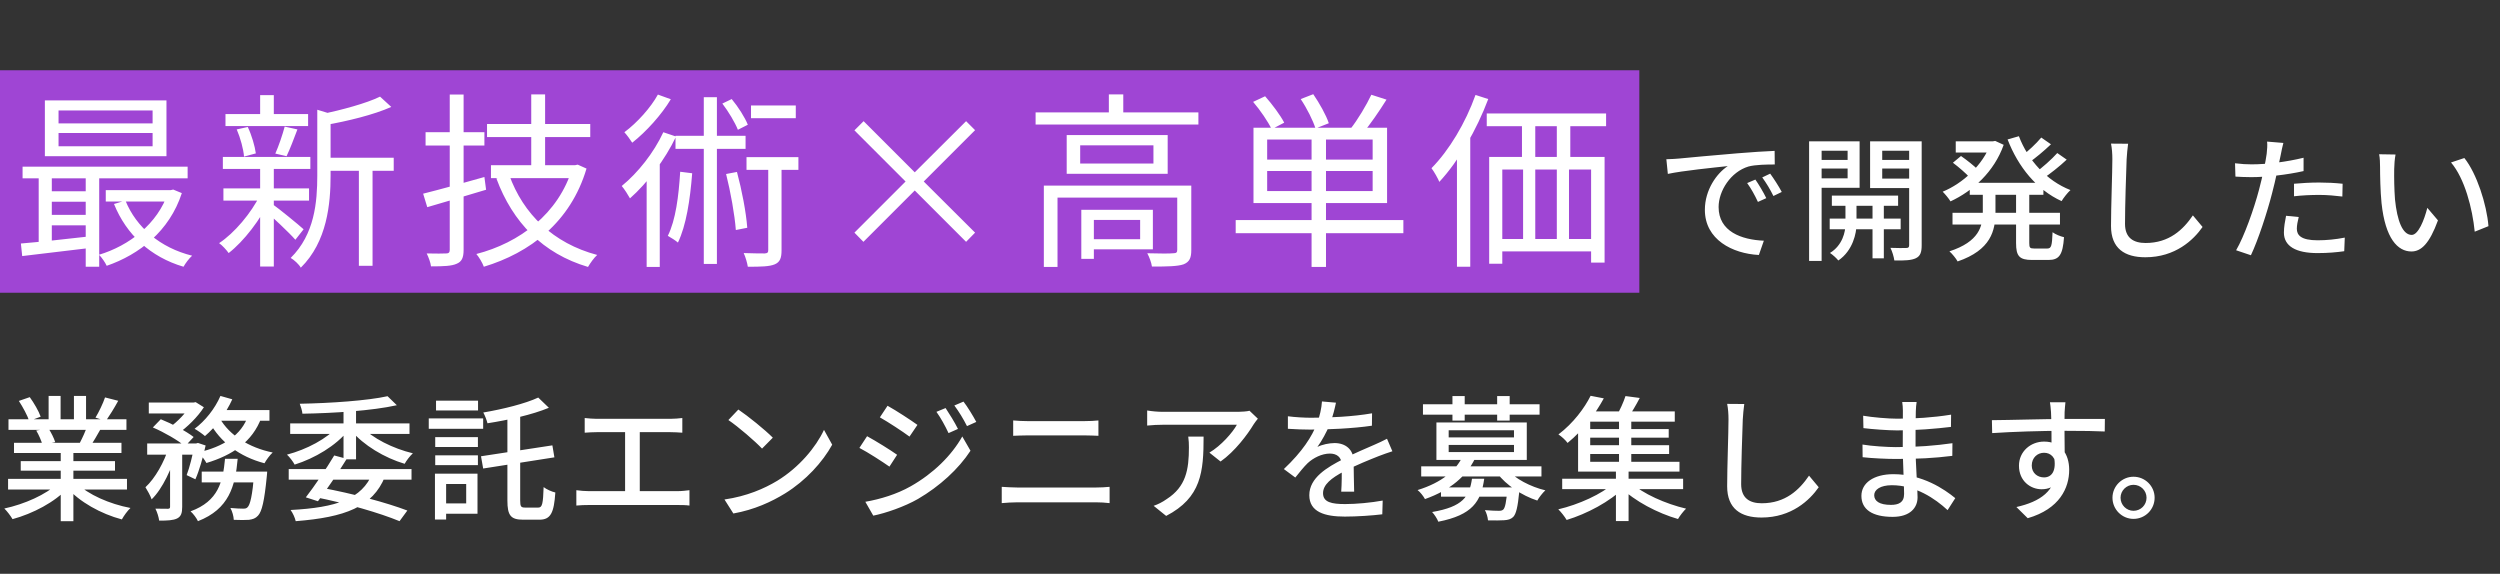
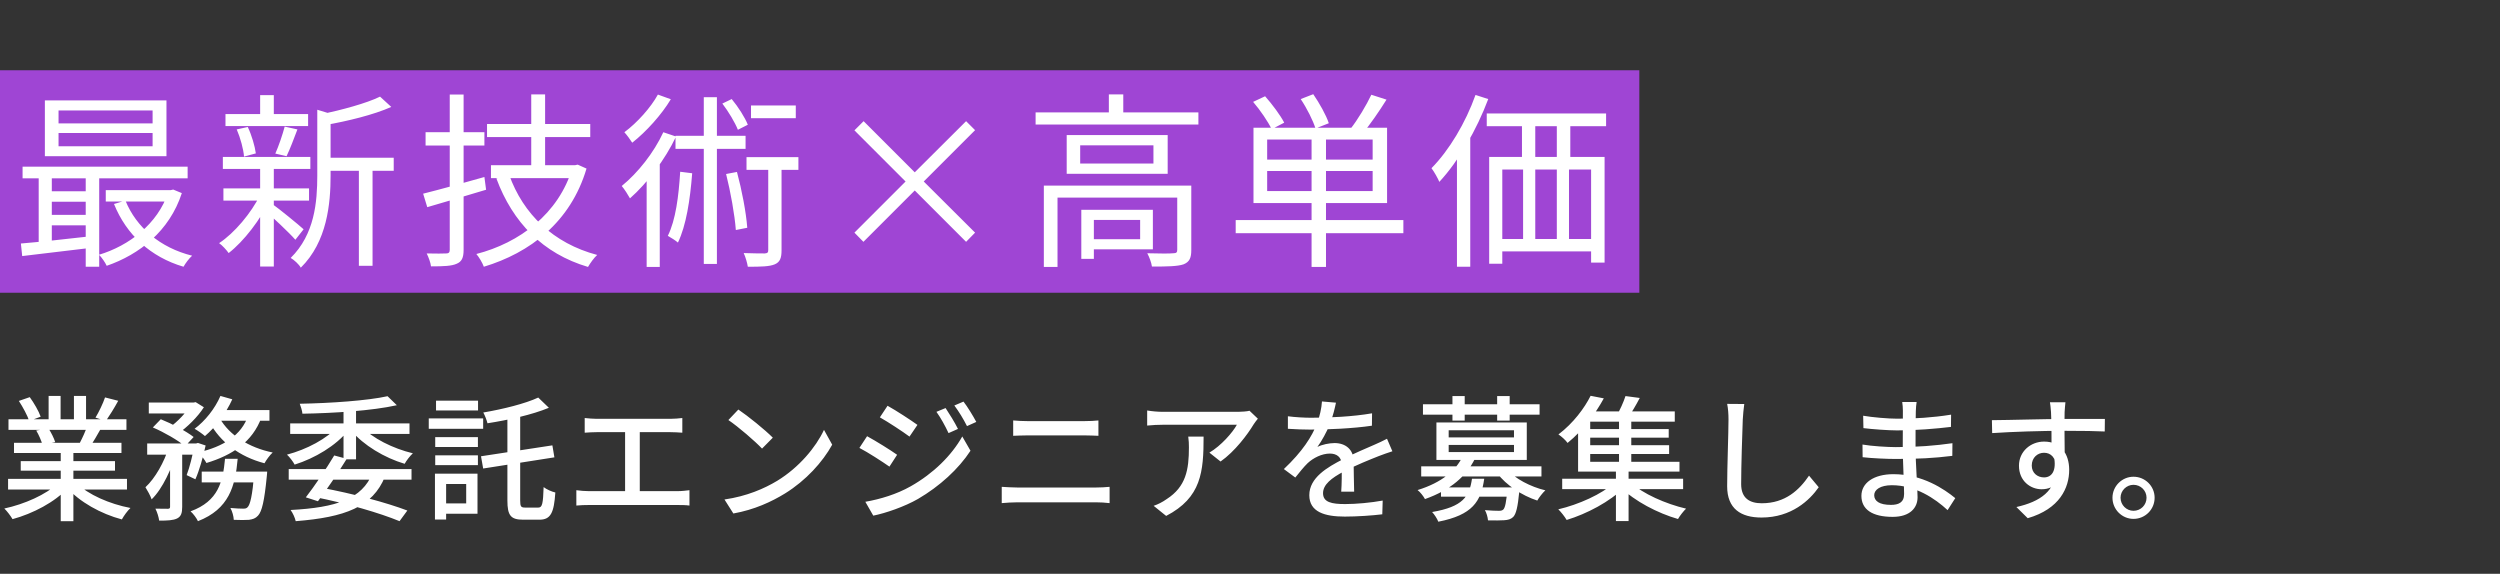
<svg xmlns="http://www.w3.org/2000/svg" width="427" height="98" viewBox="0 0 427 98" fill="none">
  <rect x="0" y="0" width="427" height="98" fill="#333333" stroke="none" />
  <path d="M1.38 81.794V83.611H21.689V81.794H1.38ZM1.449 71.605V73.422H21.597V71.605H1.449ZM2.392 75.63V77.378H20.746V75.63H2.392ZM3.542 78.758V80.391H19.642V78.758H3.542ZM10.373 76.481V89.016H12.535V76.481H10.373ZM8.303 67.626V72.479H10.35V67.626H8.303ZM12.627 67.626V72.364H14.697V67.626H12.627ZM9.844 82.576C7.912 84.462 4.163 86.118 0.736 86.854C1.196 87.291 1.84 88.142 2.139 88.671C5.612 87.728 9.407 85.75 11.569 83.358L9.844 82.576ZM13.087 82.507L11.385 83.22C13.547 85.727 17.25 87.774 20.815 88.717C21.137 88.119 21.781 87.222 22.287 86.762C18.745 86.095 14.996 84.462 13.087 82.507ZM17.94 67.879C17.595 68.914 16.882 70.386 16.307 71.329L18.078 71.904C18.699 71.007 19.504 69.719 20.194 68.454L17.94 67.879ZM14.881 72.778C14.628 73.606 14.076 74.802 13.639 75.63L15.479 76.159C15.962 75.423 16.56 74.388 17.158 73.33L14.881 72.778ZM3.22 68.477C3.91 69.535 4.692 70.984 4.991 71.904L6.946 71.168C6.624 70.248 5.819 68.845 5.083 67.833L3.22 68.477ZM6.187 73.537C6.624 74.25 7.061 75.285 7.245 75.929L9.43 75.515C9.223 74.848 8.74 73.882 8.28 73.169L6.187 73.537ZM25.415 68.753V70.616H33.12V68.753H25.415ZM34.454 80.552V82.392H44.137V80.552H34.454ZM25.139 75.745V77.654H33.741V75.745H25.139ZM29.049 76.527V86.555C29.049 86.808 28.957 86.877 28.704 86.9C28.405 86.9 27.485 86.9 26.542 86.877C26.841 87.452 27.117 88.349 27.186 88.924C28.612 88.924 29.578 88.878 30.245 88.556C30.935 88.211 31.119 87.613 31.119 86.578V76.527H29.049ZM43.424 80.552V80.851C43.102 84.669 42.734 86.21 42.274 86.647C42.067 86.854 41.86 86.877 41.515 86.877C41.147 86.877 40.273 86.854 39.353 86.762C39.675 87.337 39.905 88.188 39.928 88.786C40.986 88.832 41.975 88.832 42.527 88.786C43.171 88.694 43.631 88.556 44.068 88.073C44.735 87.36 45.149 85.612 45.563 81.426C45.609 81.127 45.632 80.552 45.632 80.552H43.424ZM38.433 78.367C38.065 82.254 37.329 85.589 32.545 87.337C33.005 87.728 33.58 88.51 33.81 89.016C39.123 86.946 40.181 83.036 40.595 78.367H38.433ZM26.105 73.008C28.037 73.836 30.452 75.216 31.602 76.228L33.074 74.641C31.809 73.652 29.371 72.364 27.462 71.605L26.105 73.008ZM33.212 75.745V76.09C32.89 77.769 32.384 79.862 31.878 81.15L33.373 81.863C34.04 80.368 34.684 78.091 35.121 76.09L33.81 75.653L33.488 75.745H33.212ZM42.412 70.915C41.262 74.365 38.111 76.297 33.902 77.263C34.339 77.7 35.006 78.597 35.259 79.08C39.675 77.746 43.125 75.492 44.666 71.283L42.412 70.915ZM37.651 67.626C36.708 69.811 35.029 71.904 33.235 73.238C33.741 73.514 34.615 74.135 35.006 74.48C36.754 73.008 38.571 70.662 39.675 68.201L37.651 67.626ZM37.536 71.444L35.742 72.042C37.605 75.538 40.963 78.022 45.172 79.126C45.471 78.574 46.092 77.723 46.575 77.286C42.504 76.458 39.169 74.319 37.536 71.444ZM28.819 76.389C28.083 78.873 26.496 81.702 24.84 83.22C25.185 83.772 25.691 84.669 25.898 85.29C27.761 83.496 29.371 79.977 30.245 76.918L28.819 76.389ZM37.329 70.041L36.432 71.858H46.023V70.041H37.329ZM32.614 68.753V69.144C31.901 70.34 30.36 72.042 28.911 73.031C29.348 73.284 29.969 73.744 30.36 74.089C31.97 72.985 33.787 71.191 34.822 69.558L33.419 68.684L33.074 68.753H32.614ZM49.312 80.115V81.932H70.288V80.115H49.312ZM57.086 77.792C55.729 80.069 53.682 83.082 52.233 84.945L54.303 85.612C55.729 83.749 57.753 80.759 59.225 78.367L57.086 77.792ZM63.618 80.828C61.824 85.221 57.477 86.693 49.634 87.107C50.002 87.613 50.37 88.395 50.508 89.016C58.926 88.349 63.641 86.601 65.757 81.403L63.618 80.828ZM53.682 84.876C59.34 86.003 64.837 87.613 68.241 89.016L69.575 87.199C66.056 85.865 60.283 84.301 54.809 83.289L53.682 84.876ZM49.565 72.318V74.112H69.943V72.318H49.565ZM58.673 69.466V78.459H60.812V69.466H58.673ZM57.73 72.778C55.913 74.917 52.348 76.78 49.013 77.654C49.45 78.045 50.048 78.827 50.324 79.356C53.774 78.275 57.408 76.113 59.478 73.514L57.73 72.778ZM61.732 72.801L59.984 73.537C62.077 76.044 65.688 78.206 69.115 79.218C69.414 78.666 70.035 77.861 70.518 77.424C67.16 76.619 63.549 74.848 61.732 72.801ZM66.194 67.672C62.767 68.431 56.442 68.868 51.198 68.96C51.382 69.42 51.612 70.179 51.658 70.662C57.04 70.57 63.549 70.156 67.781 69.213L66.194 67.672ZM86.664 70.317V85.497C86.664 88.05 87.239 88.763 89.355 88.763C89.792 88.763 91.701 88.763 92.138 88.763C94.07 88.763 94.622 87.567 94.852 84.117C94.231 83.979 93.357 83.588 92.851 83.197C92.759 86.003 92.621 86.693 91.954 86.693C91.563 86.693 90.022 86.693 89.677 86.693C88.987 86.693 88.849 86.509 88.849 85.497V70.317H86.664ZM91.931 67.902C89.723 68.937 85.928 69.88 82.547 70.455C82.823 70.961 83.145 71.789 83.26 72.295C86.802 71.743 90.873 70.846 93.748 69.65L91.931 67.902ZM82.156 77.93L82.524 80.023L94.691 78.114L94.346 76.067L82.156 77.93ZM74.336 74.664V76.343H81.627V74.664H74.336ZM74.474 68.431V70.11H81.65V68.431H74.474ZM74.336 77.769V79.448H81.627V77.769H74.336ZM73.232 71.467V73.238H82.524V71.467H73.232ZM75.348 80.897V82.668H79.626V85.98H75.348V87.751H81.558V80.897H75.348ZM74.29 80.897V88.74H76.199V80.897H74.29ZM99.866 71.398V73.905C100.441 73.859 101.384 73.813 101.913 73.813H114.494C115.161 73.813 115.92 73.859 116.541 73.905V71.398C115.943 71.467 115.184 71.536 114.494 71.536H101.913C101.361 71.536 100.464 71.467 99.866 71.398ZM106.766 85.175H109.273V72.824H106.766V85.175ZM98.44 83.726V86.348C99.153 86.279 99.912 86.256 100.556 86.256H115.736C116.219 86.256 117.116 86.256 117.76 86.348V83.726C117.162 83.795 116.495 83.887 115.736 83.887H100.556C99.889 83.887 99.13 83.818 98.44 83.726ZM126.109 69.949L124.407 71.743C126.109 72.893 128.984 75.377 130.157 76.619L131.997 74.756C130.686 73.422 127.719 71.03 126.109 69.949ZM123.74 85.313L125.258 87.705C128.846 87.061 131.767 85.704 134.09 84.278C137.655 82.07 140.507 78.919 142.14 75.952L140.737 73.422C139.357 76.389 136.482 79.839 132.756 82.116C130.548 83.45 127.558 84.761 123.74 85.313ZM161.506 69.696L159.942 70.34C160.724 71.444 161.391 72.663 162.012 73.974L163.622 73.261C163.093 72.18 162.104 70.593 161.506 69.696ZM164.565 68.592L163.001 69.259C163.806 70.34 164.496 71.467 165.163 72.778L166.75 72.065C166.198 71.03 165.232 69.443 164.565 68.592ZM151.593 69.305L150.282 71.283C151.708 72.088 154.169 73.698 155.342 74.572L156.699 72.571C155.618 71.789 153.019 70.087 151.593 69.305ZM147.798 85.704L149.155 88.073C151.225 87.659 154.468 86.555 156.791 85.221C160.494 83.059 163.714 80.115 165.761 76.987L164.358 74.549C162.518 77.815 159.413 80.874 155.549 83.059C153.157 84.416 150.328 85.267 147.798 85.704ZM148.097 74.503L146.786 76.504C148.258 77.263 150.696 78.85 151.915 79.701L153.226 77.677C152.168 76.918 149.546 75.285 148.097 74.503ZM173.052 71.812V74.434C173.788 74.411 174.685 74.365 175.513 74.365C176.709 74.365 184.046 74.365 185.219 74.365C186.001 74.365 186.967 74.411 187.611 74.434V71.812C186.967 71.881 186.093 71.927 185.219 71.927C184 71.927 177.169 71.927 175.513 71.927C174.731 71.927 173.834 71.881 173.052 71.812ZM171.097 83.151V85.934C171.902 85.865 172.845 85.796 173.719 85.796C175.099 85.796 185.863 85.796 187.243 85.796C187.887 85.796 188.784 85.842 189.52 85.934V83.151C188.807 83.22 187.956 83.266 187.243 83.266C185.863 83.266 175.099 83.266 173.719 83.266C172.845 83.266 171.925 83.197 171.097 83.151ZM214.843 71.513L213.417 70.156C213.026 70.271 212.014 70.34 211.485 70.34C210.174 70.34 199.87 70.34 198.628 70.34C197.731 70.34 196.765 70.248 195.937 70.11V72.686C196.903 72.594 197.731 72.548 198.628 72.548C199.87 72.548 209.737 72.548 211.255 72.548C210.565 73.836 208.564 76.136 206.563 77.309L208.472 78.827C210.933 77.102 213.118 74.158 214.107 72.502C214.291 72.203 214.636 71.766 214.843 71.513ZM205.574 74.572H202.952C203.044 75.239 203.067 75.791 203.067 76.412C203.067 80.23 202.561 83.128 199.272 85.244C198.536 85.773 197.731 86.164 197.041 86.394L199.18 88.119C205.206 84.991 205.574 80.575 205.574 74.572ZM228.183 68.776L225.791 68.569C225.722 69.696 225.423 71.076 224.94 72.341C224.089 74.549 222.456 77.125 219.282 80.115L221.237 81.564C222.019 80.598 222.663 79.77 223.353 79.103C224.319 78.206 225.768 77.47 227.148 77.47C228.252 77.47 229.172 78.022 229.172 79.425C229.195 80.621 229.172 82.829 229.08 83.979H231.288C231.265 82.553 231.196 79.954 231.196 78.758C231.196 76.757 229.793 75.676 227.953 75.676C227.056 75.676 225.768 75.929 225.009 76.343C225.791 75.262 226.573 73.813 227.102 72.548C227.723 70.938 227.999 69.65 228.183 68.776ZM219.972 71.099V73.238C221.237 73.33 222.824 73.376 223.79 73.376C226.665 73.376 231.104 73.192 234.324 72.709L234.347 70.593C231.058 71.168 226.987 71.352 223.928 71.352C222.824 71.352 221.168 71.26 219.972 71.099ZM237.82 77.079L236.9 74.94C236.164 75.331 235.497 75.63 234.715 75.975C233.243 76.642 231.564 77.286 229.425 78.413C226.665 79.816 223.629 81.61 223.629 84.577C223.629 87.452 226.274 88.234 229.701 88.234C231.771 88.234 234.439 88.05 236.095 87.843L236.164 85.497C234.14 85.865 231.633 86.095 229.77 86.095C227.447 86.095 225.975 85.796 225.975 84.232C225.975 82.783 227.378 81.656 229.563 80.506C231.771 79.379 233.91 78.528 235.474 77.907C236.164 77.654 237.176 77.263 237.82 77.079ZM246.123 83.243V84.83H258.221V83.243H246.123ZM242.742 79.655V81.38H263.281V79.655H242.742ZM249.757 78.045C248.722 80.276 246.307 82.415 242.121 83.703C242.558 84.025 243.133 84.761 243.386 85.244C247.848 83.657 250.47 81.265 251.896 78.39L249.757 78.045ZM257.439 80.207L255.737 80.851C257.255 82.852 259.946 84.646 262.568 85.497C262.867 84.968 263.488 84.163 263.948 83.749C261.418 83.151 258.75 81.748 257.439 80.207ZM257.462 83.243V83.496C257.278 85.796 257.071 86.739 256.749 87.038C256.565 87.199 256.358 87.245 256.013 87.245C255.599 87.245 254.633 87.222 253.621 87.13C253.897 87.59 254.104 88.326 254.15 88.878C255.277 88.901 256.358 88.901 256.91 88.855C257.577 88.809 258.037 88.694 258.451 88.303C258.957 87.774 259.233 86.601 259.486 84.025C259.509 83.749 259.532 83.243 259.532 83.243H257.462ZM251.413 81.771C250.976 84.807 249.872 86.555 244.605 87.452C244.973 87.843 245.479 88.602 245.663 89.108C251.505 87.958 252.954 85.658 253.506 81.771H251.413ZM243.041 69.052V70.823H262.959V69.052H243.041ZM248.078 67.649V71.835H250.171V67.649H248.078ZM255.714 67.649V71.835H257.853V67.649H255.714ZM247.434 75.998H258.589V77.217H247.434V75.998ZM247.434 73.491H258.589V74.71H247.434V73.491ZM245.341 72.157V78.551H260.774V72.157H245.341ZM266.823 81.771V83.542H287.477V81.771H266.823ZM270.917 73.284V74.756H285.016V73.284H270.917ZM270.917 76.044V77.539H285.085V76.044H270.917ZM270.526 70.271V72.019H286.051V70.271H270.526ZM276.529 71.329V79.494H278.622V71.329H276.529ZM276 80.069V88.993H278.162V80.069H276ZM275.701 82.461C273.631 84.393 269.606 86.187 266.156 86.992C266.639 87.452 267.26 88.257 267.582 88.809C271.009 87.774 275.034 85.658 277.357 83.289L275.701 82.461ZM278.53 82.415L276.851 83.266C279.174 85.589 283.153 87.659 286.603 88.648C286.902 88.119 287.523 87.314 287.983 86.877C284.533 86.072 280.554 84.324 278.53 82.415ZM277.633 67.649C277.311 68.661 276.667 70.087 276.092 71.03L278.024 71.421C278.622 70.547 279.404 69.259 280.071 67.971L277.633 67.649ZM271.676 67.603C270.641 69.673 268.755 72.249 266.179 74.204C266.662 74.503 267.398 75.17 267.743 75.653C270.526 73.376 272.504 70.639 273.93 68.04L271.676 67.603ZM269.537 71.421V80.552H286.856V78.873H271.607V71.421H269.537ZM297.919 69.006L294.998 68.983C295.159 69.765 295.228 70.708 295.228 71.651C295.228 73.882 294.998 79.793 294.998 83.059C294.998 86.9 297.344 88.395 300.863 88.395C305.992 88.395 309.097 85.428 310.638 83.22L308.982 81.242C307.326 83.68 304.934 85.957 300.909 85.957C298.885 85.957 297.39 85.129 297.39 82.691C297.39 79.517 297.574 74.204 297.666 71.651C297.712 70.823 297.804 69.857 297.919 69.006ZM327.359 68.661H324.898C324.967 69.029 325.013 69.719 325.013 70.133C325.013 71.605 324.99 74.25 324.99 76.366C324.99 78.505 325.22 82.783 325.22 84.37C325.22 85.865 324.231 86.233 322.966 86.233C320.988 86.233 320.114 85.566 320.114 84.577C320.114 83.634 321.172 82.875 323.127 82.875C327.152 82.875 330.51 85.152 332.649 87.13L333.96 85.083C332.12 83.565 328.348 80.989 323.403 80.989C319.999 80.989 317.929 82.507 317.929 84.692C317.929 87.015 319.792 88.28 323.265 88.28C326.278 88.28 327.52 86.693 327.52 84.945C327.52 83.289 327.175 79.195 327.175 76.366C327.175 74.434 327.175 71.283 327.221 70.248C327.244 69.604 327.29 69.098 327.359 68.661ZM318.228 71.007L318.274 73.123C319.746 73.307 322.506 73.514 324.047 73.514C327.29 73.514 330.74 73.215 333.224 72.916L333.247 70.823C330.096 71.329 327.037 71.513 324.024 71.513C322.552 71.513 319.792 71.283 318.228 71.007ZM318.113 75.929L318.136 78.091C319.723 78.275 322.299 78.39 323.771 78.39C327.635 78.39 330.303 78.252 333.454 77.861L333.477 75.699C330.556 76.113 327.52 76.366 323.794 76.366C322.414 76.366 319.7 76.205 318.113 75.929ZM352.774 68.707H350.129C350.175 68.937 350.267 69.65 350.313 70.409C350.405 71.651 350.405 76.159 350.405 77.355L352.659 78.275C352.636 76.435 352.59 71.881 352.636 70.386C352.659 70.064 352.728 69.029 352.774 68.707ZM340.216 71.766L340.262 73.974C343.735 73.744 348.519 73.583 352.567 73.583C355.948 73.583 358.133 73.629 359.49 73.698L359.513 71.559C358.34 71.536 355.212 71.559 352.613 71.559C349.347 71.559 343.459 71.743 340.216 71.766ZM352.452 78.505L350.796 77.884C351.325 80.46 350.405 81.541 349.117 81.541C347.99 81.541 347.024 80.782 347.024 79.517C347.024 78.137 348.036 77.332 349.117 77.332C350.267 77.332 351.187 78.137 351.187 79.954C351.187 83.841 348.473 85.681 344.402 86.601L346.334 88.51C351.808 86.923 353.418 83.312 353.418 80.253C353.418 77.516 351.969 75.423 349.14 75.423C346.817 75.423 344.839 77.125 344.839 79.54C344.839 82.185 346.84 83.565 348.703 83.565C351.049 83.565 352.452 81.886 352.452 78.505ZM364.398 81.426C362.443 81.426 360.81 83.036 360.81 85.014C360.81 87.015 362.443 88.625 364.398 88.625C366.399 88.625 368.009 87.015 368.009 85.014C368.009 83.036 366.399 81.426 364.398 81.426ZM364.398 87.245C363.202 87.245 362.19 86.256 362.19 85.014C362.19 83.795 363.202 82.806 364.398 82.806C365.64 82.806 366.629 83.795 366.629 85.014C366.629 86.256 365.64 87.245 364.398 87.245Z" fill="white" />
  <rect y="12" width="280" height="38" fill="#9F45D4" />
  <path d="M10 22.712H26.064V24.984H10V22.712ZM10 18.872H26.064V21.08H10V18.872ZM7.664 17.144V26.68H28.432V17.144H7.664ZM3.856 28.472V30.456H32.048V28.472H3.856ZM18.064 32.472V34.424H29.456V32.472H18.064ZM8.016 32.664V34.456H15.92V32.664H8.016ZM8.016 36.696V38.488H15.92V36.696H8.016ZM21.424 34.264L19.472 34.84C21.584 40.088 25.712 43.896 31.344 45.56C31.664 44.984 32.304 44.12 32.816 43.672C27.376 42.328 23.28 38.84 21.424 34.264ZM28.72 32.472V32.856C26.96 38.232 22.032 41.976 16.912 43.512C17.36 43.96 17.968 44.824 18.224 45.4C23.792 43.48 28.944 39.48 31.056 32.984L29.584 32.376L29.168 32.472H28.72ZM3.568 41.592L3.792 43.736C7.088 43.352 11.536 42.808 15.856 42.296V40.312C11.344 40.824 6.704 41.336 3.568 41.592ZM14.64 29.112V45.56H16.944V29.112H14.64ZM6.608 29.144V42.168H8.848V29.144H6.608ZM55.344 26.936V29.176H67.248V26.936H55.344ZM38.512 19.48V21.528H52.624V19.48H38.512ZM38.16 32.184V34.264H52.784V32.184H38.16ZM38.064 26.808V28.856H53.008V26.808H38.064ZM61.296 27.832V45.4H63.632V27.832H61.296ZM44.432 16.248V20.536H46.768V16.248H44.432ZM44.432 28.472V45.528H46.768V28.472H44.432ZM54.192 18.744V29.944C54.192 34.488 53.744 40.024 49.648 44.056C50.224 44.376 51.088 45.176 51.376 45.72C55.888 41.272 56.464 34.776 56.464 29.976V20.088C56.912 20.024 57.104 19.896 57.136 19.64L54.192 18.744ZM64.912 16.504C62.576 17.656 58.352 18.776 54.768 19.544C55.056 20.024 55.376 20.856 55.504 21.368C59.344 20.696 63.824 19.608 66.832 18.264L64.912 16.504ZM46.544 34.872L45.232 35.96C46.416 36.952 49.424 39.768 50.448 40.952L51.856 39.16C51.056 38.424 47.568 35.576 46.544 34.872ZM40.432 22.104C41.072 23.576 41.584 25.496 41.68 26.744L43.696 26.2C43.536 24.984 42.992 23.096 42.32 21.688L40.432 22.104ZM48.624 21.624C48.272 22.968 47.6 24.952 47.024 26.232L48.944 26.68C49.52 25.496 50.192 23.704 50.8 22.104L48.624 21.624ZM44.464 33.24C42.928 36.376 40.016 39.832 37.424 41.528C37.968 41.912 38.672 42.68 39.056 43.224C41.616 41.24 44.56 37.464 46.192 33.912L44.464 33.24ZM83.184 21.176V23.416H100.816V21.176H83.184ZM83.856 28.216V30.424H97.968V28.216H83.856ZM90.736 16.12V29.464H93.104V16.12H90.736ZM86.96 29.848L84.784 30.488C87.568 38.008 92.752 43.32 100.432 45.592C100.784 44.984 101.456 44.024 102 43.544C94.512 41.56 89.36 36.568 86.96 29.848ZM97.776 28.216V28.632C95.44 36.536 88.688 41.496 81.36 43.384C81.808 43.896 82.416 44.92 82.64 45.56C90.48 43.192 97.456 37.976 100.176 28.792L98.672 28.12L98.224 28.216H97.776ZM72.272 33.08L72.976 35.384C75.824 34.552 79.536 33.464 83.024 32.408L82.736 30.232C78.928 31.32 74.96 32.408 72.272 33.08ZM72.688 22.584V24.856H82.736V22.584H72.688ZM76.816 16.152V42.68C76.816 43.128 76.624 43.288 76.208 43.288C75.792 43.32 74.384 43.32 72.88 43.288C73.2 43.928 73.552 44.888 73.616 45.496C75.824 45.496 77.168 45.432 78 45.048C78.864 44.696 79.184 44.024 79.184 42.68V16.152H76.816ZM116.176 29.336C115.92 33.496 115.408 37.592 114.064 40.28C114.576 40.568 115.44 41.112 115.792 41.432C117.2 38.52 117.872 34.136 118.224 29.592L116.176 29.336ZM115.376 23.192V25.432H127.344V23.192H115.376ZM120.208 16.6V45.08H122.448V16.6H120.208ZM124.016 29.72C124.784 32.76 125.488 36.696 125.68 39.288L127.632 38.904C127.44 36.28 126.704 32.44 125.872 29.368L124.016 29.72ZM128.272 18.008V20.184H135.92V18.008H128.272ZM127.504 26.84V29.016H136.368V26.84H127.504ZM123.376 17.688C124.432 19.064 125.552 20.952 126.032 22.168L127.728 21.304C127.248 20.088 126.096 18.264 124.976 16.92L123.376 17.688ZM131.216 27.512V42.712C131.216 43.128 131.088 43.256 130.608 43.288C130.16 43.288 128.688 43.288 127.024 43.224C127.344 43.928 127.632 44.92 127.728 45.56C129.968 45.56 131.44 45.528 132.336 45.144C133.232 44.76 133.488 44.056 133.488 42.744V27.512H131.216ZM112.368 16.152C111.184 18.328 108.848 20.952 106.64 22.584C107.056 23.032 107.664 23.864 107.984 24.376C110.384 22.488 113.008 19.576 114.576 16.952L112.368 16.152ZM110.448 28.888V45.592H112.688V27.064L112.4 26.968L110.448 28.888ZM113.296 22.584C111.664 26.104 108.944 29.528 106.192 31.768C106.64 32.28 107.344 33.4 107.6 33.88C110.544 31.288 113.584 27.288 115.472 23.32L113.296 22.584ZM165.008 41.304L166.544 39.736L157.776 31L166.544 22.232L165.008 20.696L156.24 29.432L147.504 20.696L145.936 22.264L154.672 31L145.936 39.736L147.472 41.304L156.24 32.536L165.008 41.304ZM176.88 19.192V21.272H204.688V19.192H176.88ZM189.392 16.12V20.184H191.856V16.12H189.392ZM178.288 31.704V45.592H180.624V33.752H202.064V31.704H178.288ZM201.072 31.704V42.648C201.072 43.096 200.944 43.256 200.4 43.256C199.856 43.32 198.064 43.32 195.952 43.256C196.304 43.896 196.656 44.856 196.752 45.528C199.408 45.528 201.136 45.496 202.16 45.144C203.184 44.728 203.472 44.024 203.472 42.712V31.704H201.072ZM184.688 35.832V44.216H186.832V35.832H184.688ZM185.84 35.832V37.56H194.736V40.856H185.84V42.584H196.912V35.832H185.84ZM184.496 24.824H197.008V27.928H184.496V24.824ZM182.192 23.064V29.688H199.44V23.064H182.192ZM224.016 22.904V45.592H226.48V22.904H224.016ZM216.432 29.208H234.448V32.632H216.432V29.208ZM216.432 23.832H234.448V27.256H216.432V23.832ZM214.096 21.816V34.68H236.912V21.816H214.096ZM211.056 37.592V39.832H239.696V37.592H211.056ZM214.032 17.4C215.248 18.808 216.592 20.792 217.2 22.072L219.344 20.952C218.704 19.704 217.296 17.816 216.08 16.44L214.032 17.4ZM222.16 16.92C223.216 18.488 224.272 20.6 224.688 21.944L226.96 21.048C226.512 19.672 225.36 17.624 224.304 16.088L222.16 16.92ZM234.224 16.184C233.392 17.944 231.888 20.472 230.64 22.04L232.72 22.808C233.968 21.336 235.536 19.064 236.816 17.016L234.224 16.184ZM253.936 19.384V21.56H274.32V19.384H253.936ZM254.352 26.808V45.048H256.592V28.952H271.76V44.856H274.064V26.808H254.352ZM259.952 19.704V28.344H262.224V19.704H259.952ZM265.904 19.704V28.344H268.208V19.704H265.904ZM255.376 40.824V42.936H273.392V40.824H255.376ZM260.144 28.28V42.424H262.224V28.28H260.144ZM265.904 28.28V42.424H267.984V28.28H265.904ZM252.016 16.216C250.32 20.984 247.504 25.688 244.496 28.728C244.944 29.304 245.616 30.52 245.84 31.064C249.136 27.512 252.208 22.2 254.192 16.92L252.016 16.216ZM248.848 24.536V45.56H251.12V22.328L251.088 22.296L248.848 24.536Z" fill="white" />
-   <path d="M284.614 27.197L284.867 29.704C287.42 29.152 292.779 28.623 295.102 28.37C293.239 29.589 291.192 32.395 291.192 35.845C291.192 40.928 295.907 43.32 300.415 43.55L301.266 41.112C297.448 40.951 293.538 39.548 293.538 35.362C293.538 32.625 295.585 29.359 298.644 28.439C299.84 28.117 301.841 28.094 303.129 28.094L303.106 25.771C301.519 25.84 299.219 25.978 296.758 26.185C292.549 26.53 288.432 26.921 286.753 27.082C286.316 27.128 285.511 27.174 284.614 27.197ZM299.817 30.67L298.414 31.268C299.127 32.257 299.702 33.315 300.254 34.488L301.68 33.844C301.22 32.878 300.369 31.452 299.817 30.67ZM302.347 29.658L300.99 30.302C301.703 31.291 302.324 32.303 302.899 33.476L304.325 32.786C303.819 31.82 302.922 30.44 302.347 29.658ZM312.881 33.407V35.155H324.197V33.407H312.881ZM312.513 37.34V39.157H324.634V37.34H312.513ZM319.827 33.959V44.125H321.759V33.959H319.827ZM315.204 34.051V38.329C315.204 39.548 314.721 41.894 312.559 43.205C313.019 43.504 313.686 44.102 313.985 44.493C316.492 42.791 317.09 39.778 317.09 38.329V34.051H315.204ZM310.098 27.312V28.784H316.262V27.312H310.098ZM320.724 27.312V28.784H326.934V27.312H320.724ZM326.083 24.138V41.871C326.083 42.216 325.968 42.354 325.6 42.354C325.232 42.377 324.059 42.377 322.886 42.331C323.185 42.906 323.484 43.918 323.553 44.493C325.324 44.516 326.474 44.47 327.233 44.102C327.992 43.734 328.222 43.09 328.222 41.894V24.138H326.083ZM310.282 24.138V25.748H315.572V30.463H310.282V32.073H317.619V24.138H310.282ZM327.164 24.138H319.413V32.119H327.164V30.509H321.483V25.748H327.164V24.138ZM308.994 24.138V44.562H311.133V24.138H308.994ZM336.433 31.222V33.269H349.014V31.222H336.433ZM334.041 24.138V26.047H340.757V24.138H334.041ZM333.489 36.351V38.352H351.843V36.351H333.489ZM339.998 24.138V24.529C338.687 28.186 335.237 31.337 331.81 32.74C332.224 33.154 332.845 33.89 333.144 34.396C336.962 32.625 340.596 29.359 342.229 24.736L340.78 24.069L340.389 24.138H339.998ZM338.664 32.234V36.144C338.664 38.651 338.043 41.273 332.96 42.929C333.42 43.32 334.087 44.148 334.363 44.654C340.044 42.699 340.826 39.41 340.826 36.19V32.234H338.664ZM344.828 23.264L342.896 23.816C344.713 28.531 347.887 32.418 352.119 34.35C352.464 33.775 353.131 32.924 353.637 32.464C349.566 30.877 346.369 27.335 344.828 23.264ZM333.558 27.795C334.57 28.554 335.812 29.635 336.41 30.302L337.859 29.014C337.215 28.347 335.927 27.335 334.938 26.645L333.558 27.795ZM348.646 23.494C347.795 24.529 346.277 25.932 345.173 26.76L346.507 27.795C347.634 27.013 349.106 25.794 350.302 24.644L348.646 23.494ZM351.383 26.139C350.44 27.197 348.784 28.669 347.588 29.52L348.899 30.532C350.141 29.704 351.751 28.439 352.993 27.266L351.383 26.139ZM344.345 32.303V41.526C344.345 43.734 344.897 44.401 347.082 44.401C347.542 44.401 349.428 44.401 349.888 44.401C351.728 44.401 352.326 43.504 352.533 40.514C351.935 40.376 351.061 40.031 350.578 39.663C350.486 41.986 350.371 42.446 349.681 42.446C349.29 42.446 347.749 42.446 347.427 42.446C346.714 42.446 346.599 42.308 346.599 41.526V32.303H344.345ZM363.481 24.552L360.56 24.529C360.721 25.311 360.79 26.254 360.79 27.197C360.79 29.428 360.56 35.339 360.56 38.605C360.56 42.446 362.906 43.941 366.425 43.941C371.554 43.941 374.659 40.974 376.2 38.766L374.544 36.788C372.888 39.226 370.496 41.503 366.471 41.503C364.447 41.503 362.952 40.675 362.952 38.237C362.952 35.063 363.136 29.75 363.228 27.197C363.274 26.369 363.366 25.403 363.481 24.552ZM390 24.414L387.217 24.184C387.286 24.69 387.24 25.541 387.148 26.277C386.987 27.542 386.412 30.279 385.837 32.418C384.986 35.661 383.307 40.399 381.927 42.745L384.457 43.596C385.699 40.974 387.24 36.259 388.068 33.016C388.689 30.693 389.218 28.002 389.563 26.392C389.655 25.909 389.839 24.966 390 24.414ZM384.572 28.071C383.675 28.071 382.87 28.025 381.743 27.887L381.812 30.164C382.64 30.21 383.468 30.256 384.526 30.256C387.056 30.256 390.598 29.865 393.45 29.221V26.944C390.529 27.657 387.217 28.071 384.572 28.071ZM391.817 31.383V33.522C393.243 33.361 394.669 33.292 396.164 33.292C397.521 33.292 398.901 33.43 400.074 33.568L400.12 31.383C398.832 31.245 397.452 31.176 396.118 31.176C394.646 31.176 393.059 31.268 391.817 31.383ZM392.622 37.064L390.46 36.857C390.276 37.8 390.092 38.766 390.092 39.732C390.092 42.032 392.116 43.228 395.842 43.228C397.59 43.228 399.131 43.09 400.396 42.906L400.488 40.583C398.97 40.882 397.383 41.043 395.865 41.043C392.944 41.043 392.3 40.123 392.3 39.065C392.3 38.513 392.438 37.777 392.622 37.064ZM409.159 26.392L406.353 26.346C406.491 26.967 406.514 27.956 406.514 28.531C406.514 29.888 406.56 32.648 406.767 34.695C407.411 40.744 409.527 42.952 411.873 42.952C413.552 42.952 414.955 41.595 416.404 37.639L414.587 35.5C414.058 37.593 413.046 40.123 411.919 40.123C410.355 40.123 409.435 37.685 409.067 34.074C408.929 32.28 408.906 30.348 408.929 28.876C408.929 28.255 409.021 27.059 409.159 26.392ZM420.912 26.99L418.635 27.749C420.981 30.509 422.292 35.615 422.683 39.571L425.029 38.628C424.73 34.902 423.028 29.635 420.912 26.99Z" fill="white" />
</svg>